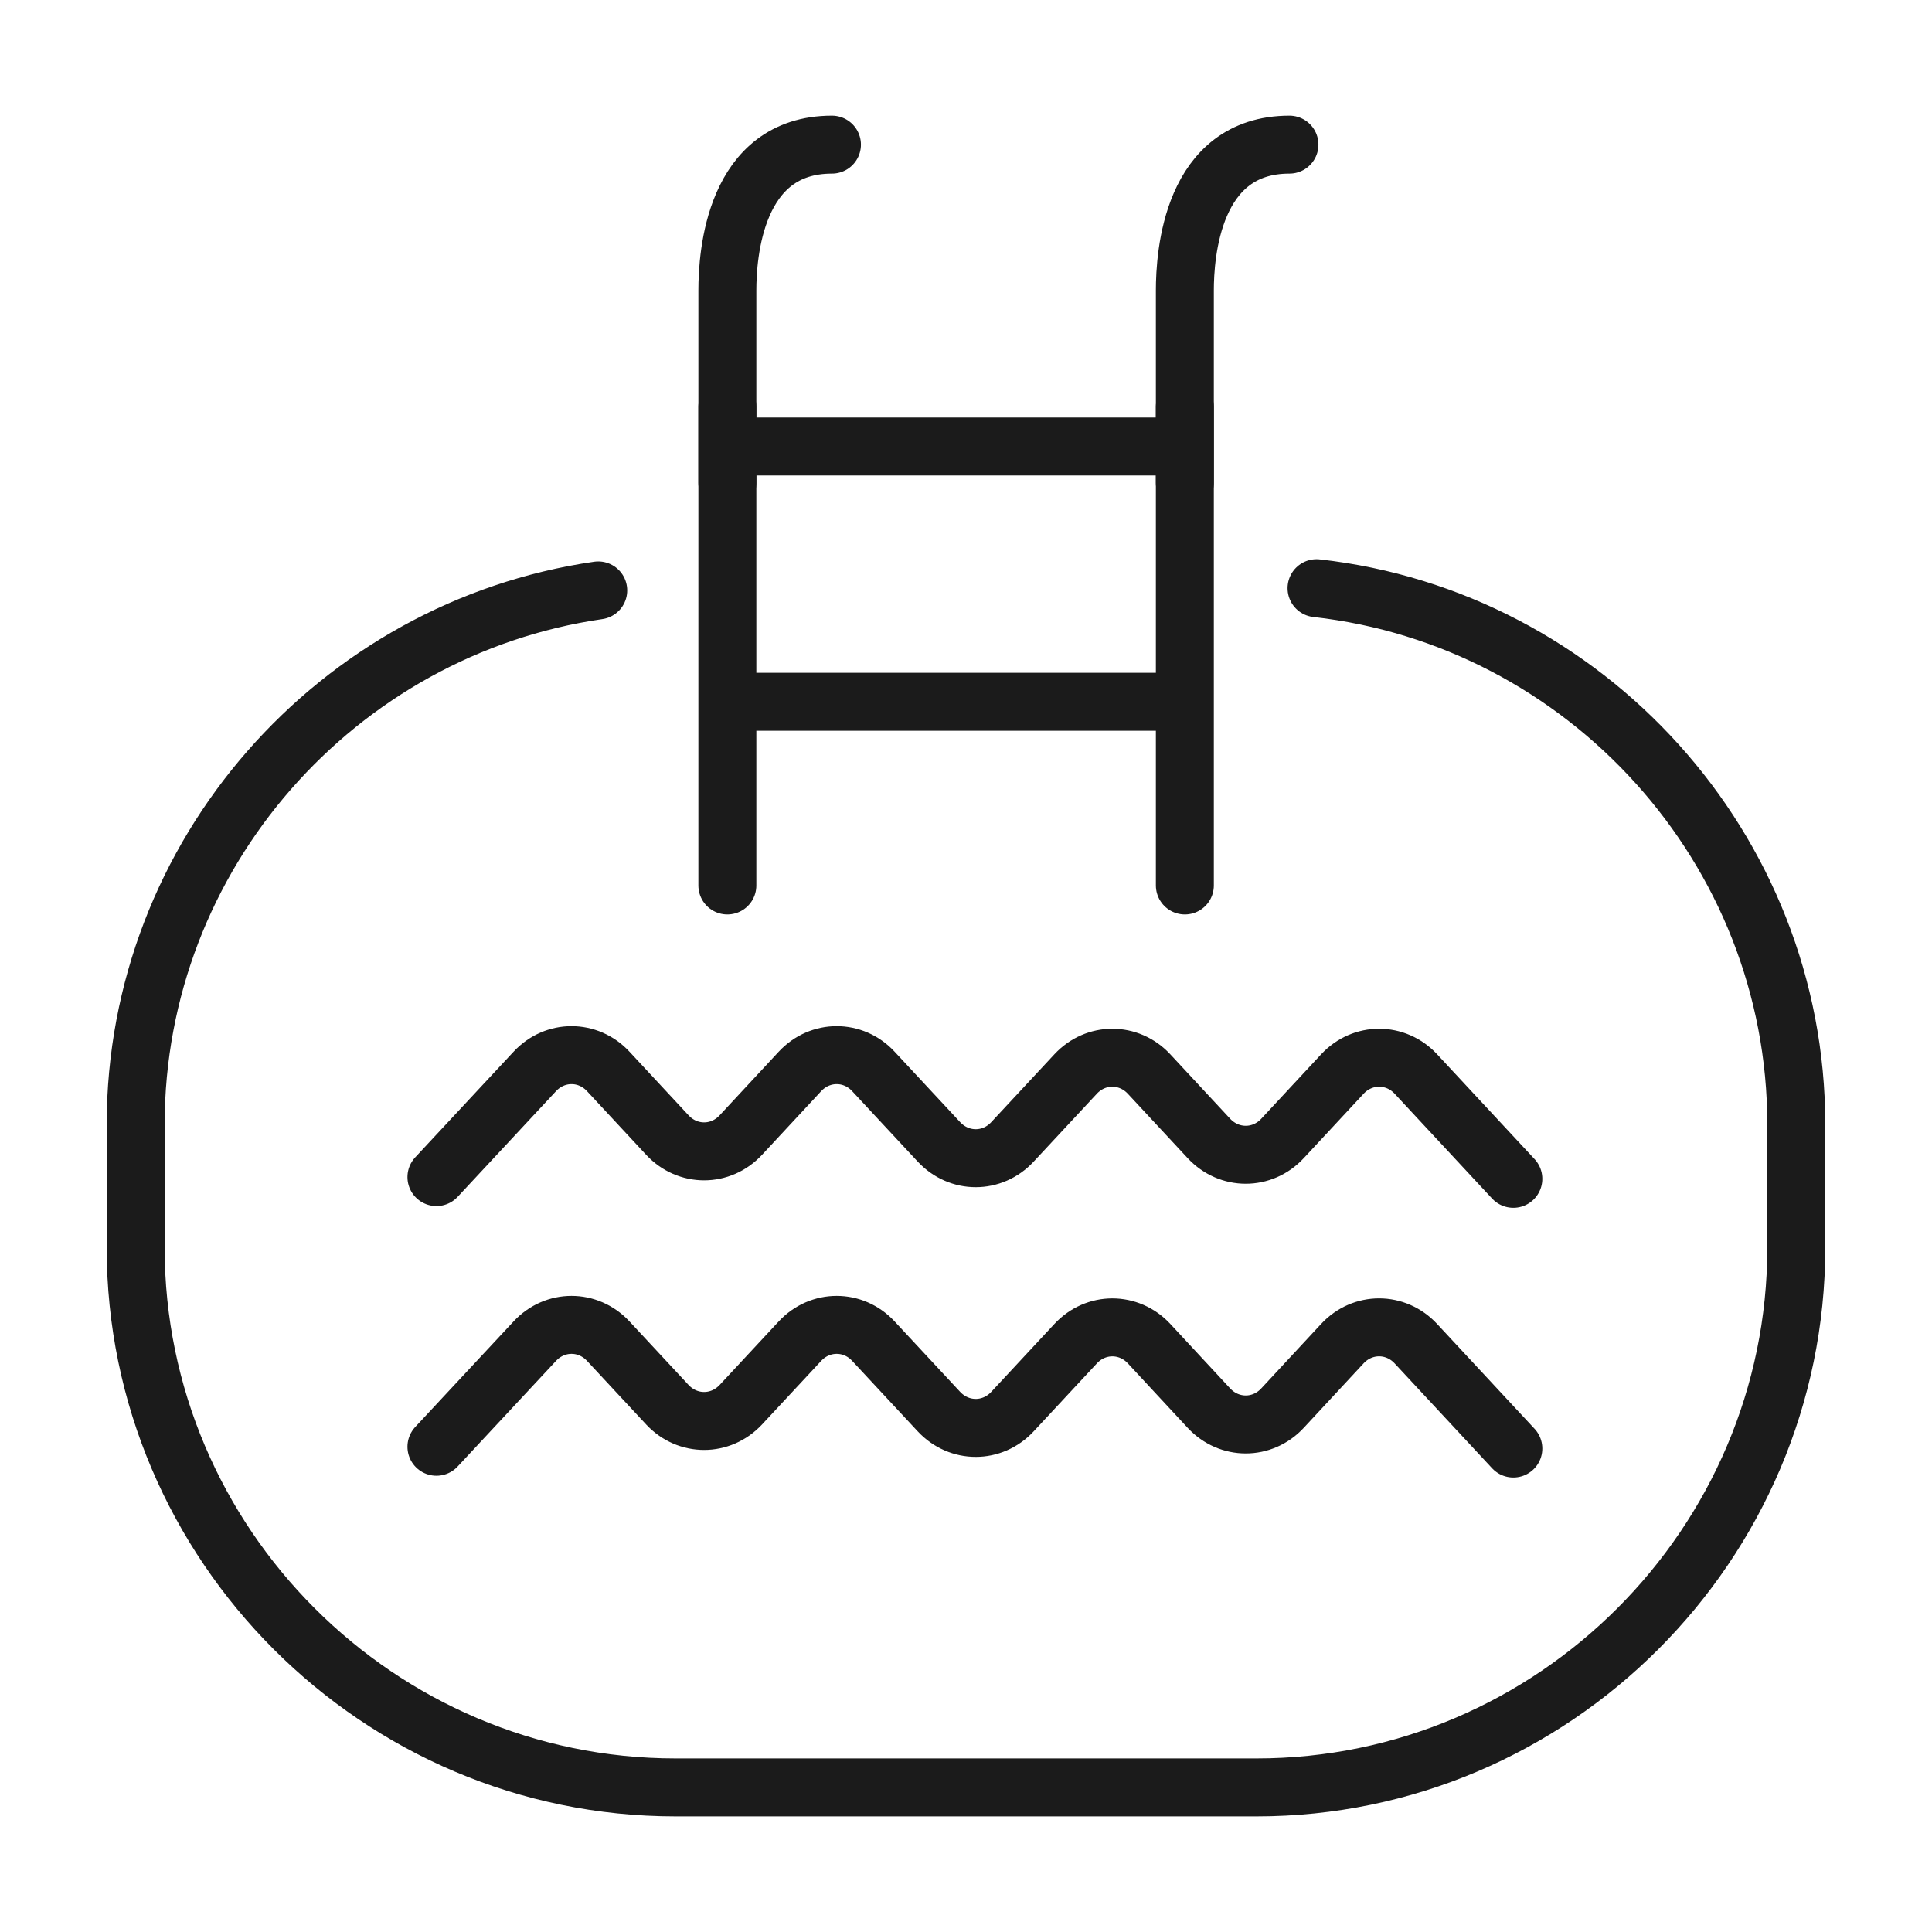
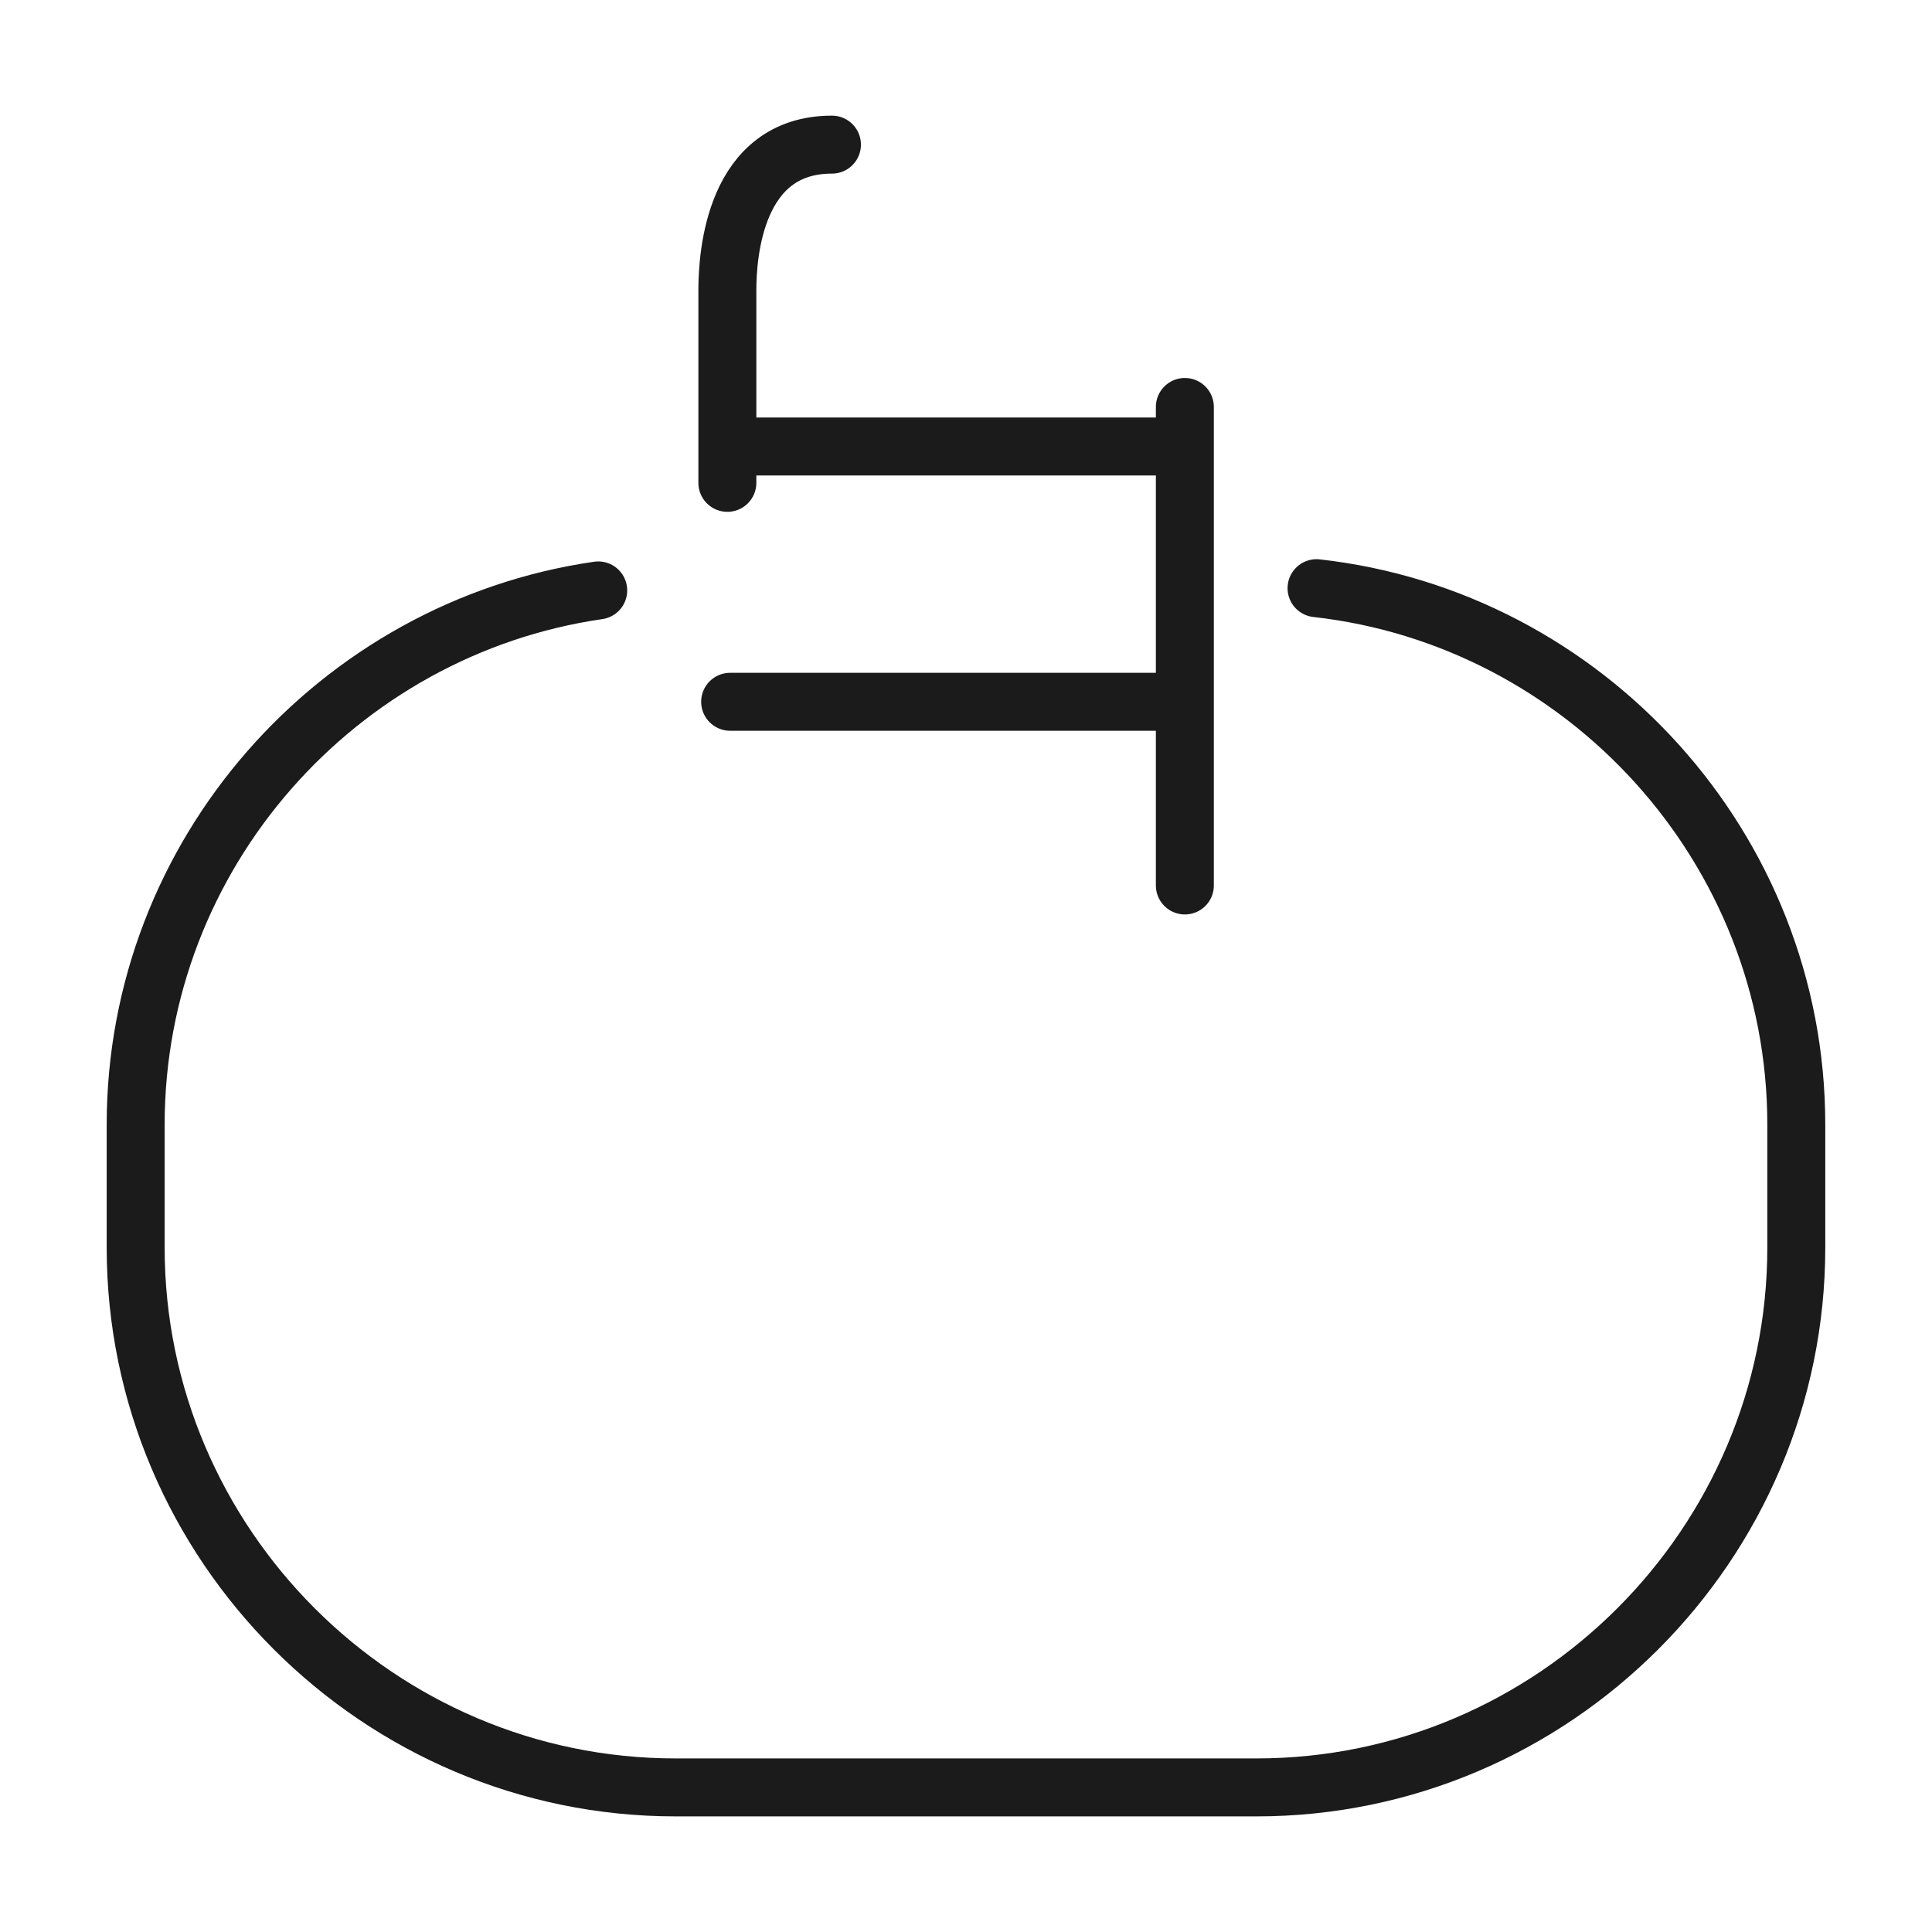
<svg xmlns="http://www.w3.org/2000/svg" version="1.1" id="Calque_1" x="0px" y="0px" width="50px" height="50px" viewBox="0 0 50 50" enable-background="new 0 0 50 50" xml:space="preserve">
  <g>
    <path fill="none" stroke="#1B1B1B" stroke-width="1.5" stroke-linecap="round" stroke-miterlimit="10" d="M34.072,15.222   c6.959,0.779,12.416,6.726,12.416,13.884v3.18c0,7.686-6.285,13.972-13.971,13.972H17.482c-7.684,0-13.971-6.286-13.971-13.972   v-3.18c0-7.005,5.225-12.849,11.971-13.826" />
    <line fill="none" stroke="#1B1B1B" stroke-width="1.5" stroke-linecap="round" stroke-miterlimit="10" x1="18.896" y1="11.555" x2="30.523" y2="11.555" />
    <line fill="none" stroke="#1B1B1B" stroke-width="1.5" stroke-linecap="round" stroke-miterlimit="10" x1="18.896" y1="18.162" x2="30.559" y2="18.162" />
-     <path fill="none" stroke="#1B1B1B" stroke-width="1.5" stroke-linecap="round" stroke-miterlimit="10" d="M11.295,30.463   l2.545-2.734c0.523-0.563,1.379-0.563,1.902,0l1.529,1.646c0.523,0.563,1.379,0.563,1.902,0l1.529-1.646   c0.523-0.563,1.381-0.563,1.902,0l1.695,1.822c0.525,0.564,1.381,0.564,1.904,0l1.633-1.755c0.523-0.563,1.379-0.563,1.902,0   l1.549,1.667c0.525,0.563,1.381,0.563,1.904,0l1.549-1.667c0.523-0.563,1.381-0.563,1.904,0l2.521,2.712" />
-     <path fill="none" stroke="#1B1B1B" stroke-width="1.5" stroke-linecap="round" stroke-miterlimit="10" d="M11.295,37.442   l2.545-2.732c0.523-0.563,1.379-0.563,1.902,0l1.529,1.644c0.523,0.561,1.379,0.561,1.902,0l1.529-1.644   c0.523-0.563,1.381-0.563,1.902,0l1.695,1.822c0.525,0.563,1.381,0.563,1.904,0l1.633-1.756c0.523-0.564,1.379-0.564,1.902-0.002   l1.549,1.669c0.525,0.563,1.381,0.563,1.904,0l1.549-1.669c0.523-0.563,1.381-0.563,1.904,0.002l2.521,2.712" />
    <g>
-       <line fill="none" stroke="#1B1B1B" stroke-width="1.5" stroke-linecap="round" stroke-miterlimit="10" x1="18.824" y1="10.532" x2="18.824" y2="22.916" />
      <path fill="none" stroke="#1B1B1B" stroke-width="1.5" stroke-linecap="round" stroke-miterlimit="10" d="M21.531,3.743    c-2.529,0-2.707,2.86-2.707,3.772v4.981" />
    </g>
    <g>
      <line fill="none" stroke="#1B1B1B" stroke-width="1.5" stroke-linecap="round" stroke-miterlimit="10" x1="30.664" y1="10.532" x2="30.664" y2="22.916" />
-       <path fill="none" stroke="#1B1B1B" stroke-width="1.5" stroke-linecap="round" stroke-miterlimit="10" d="M33.371,3.743    c-2.531,0-2.707,2.86-2.707,3.772v4.981" />
    </g>
  </g>
</svg>